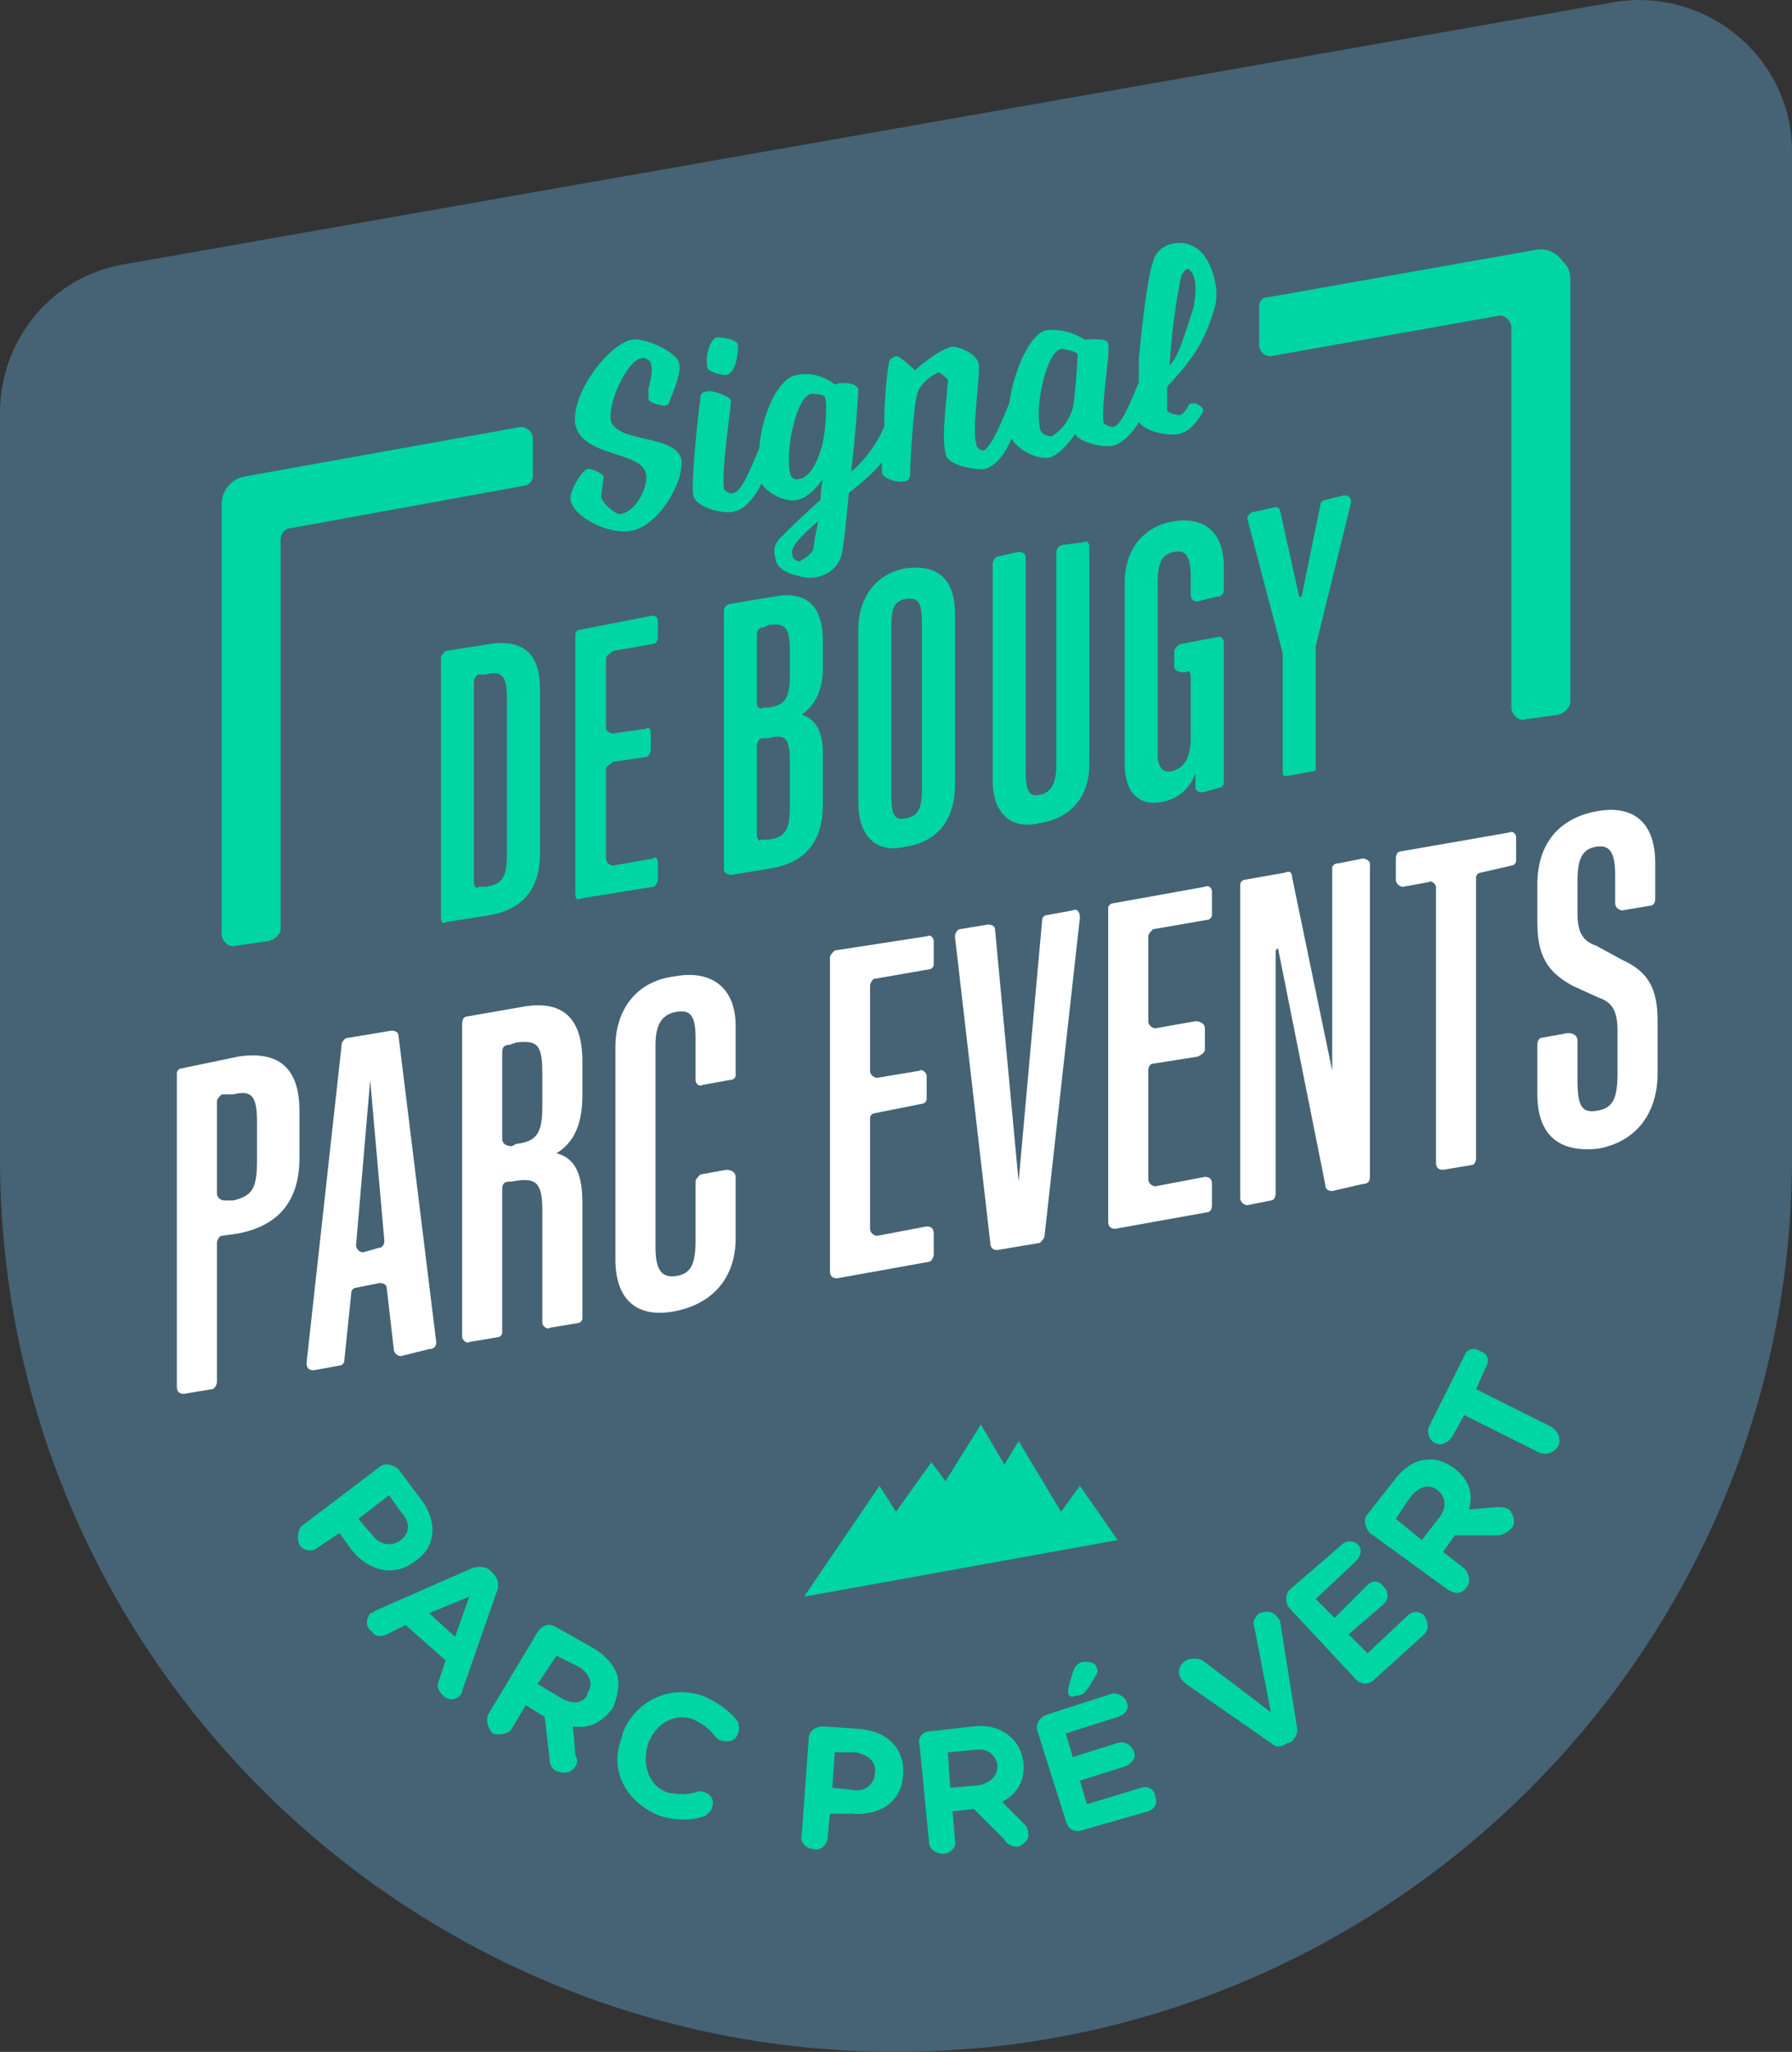
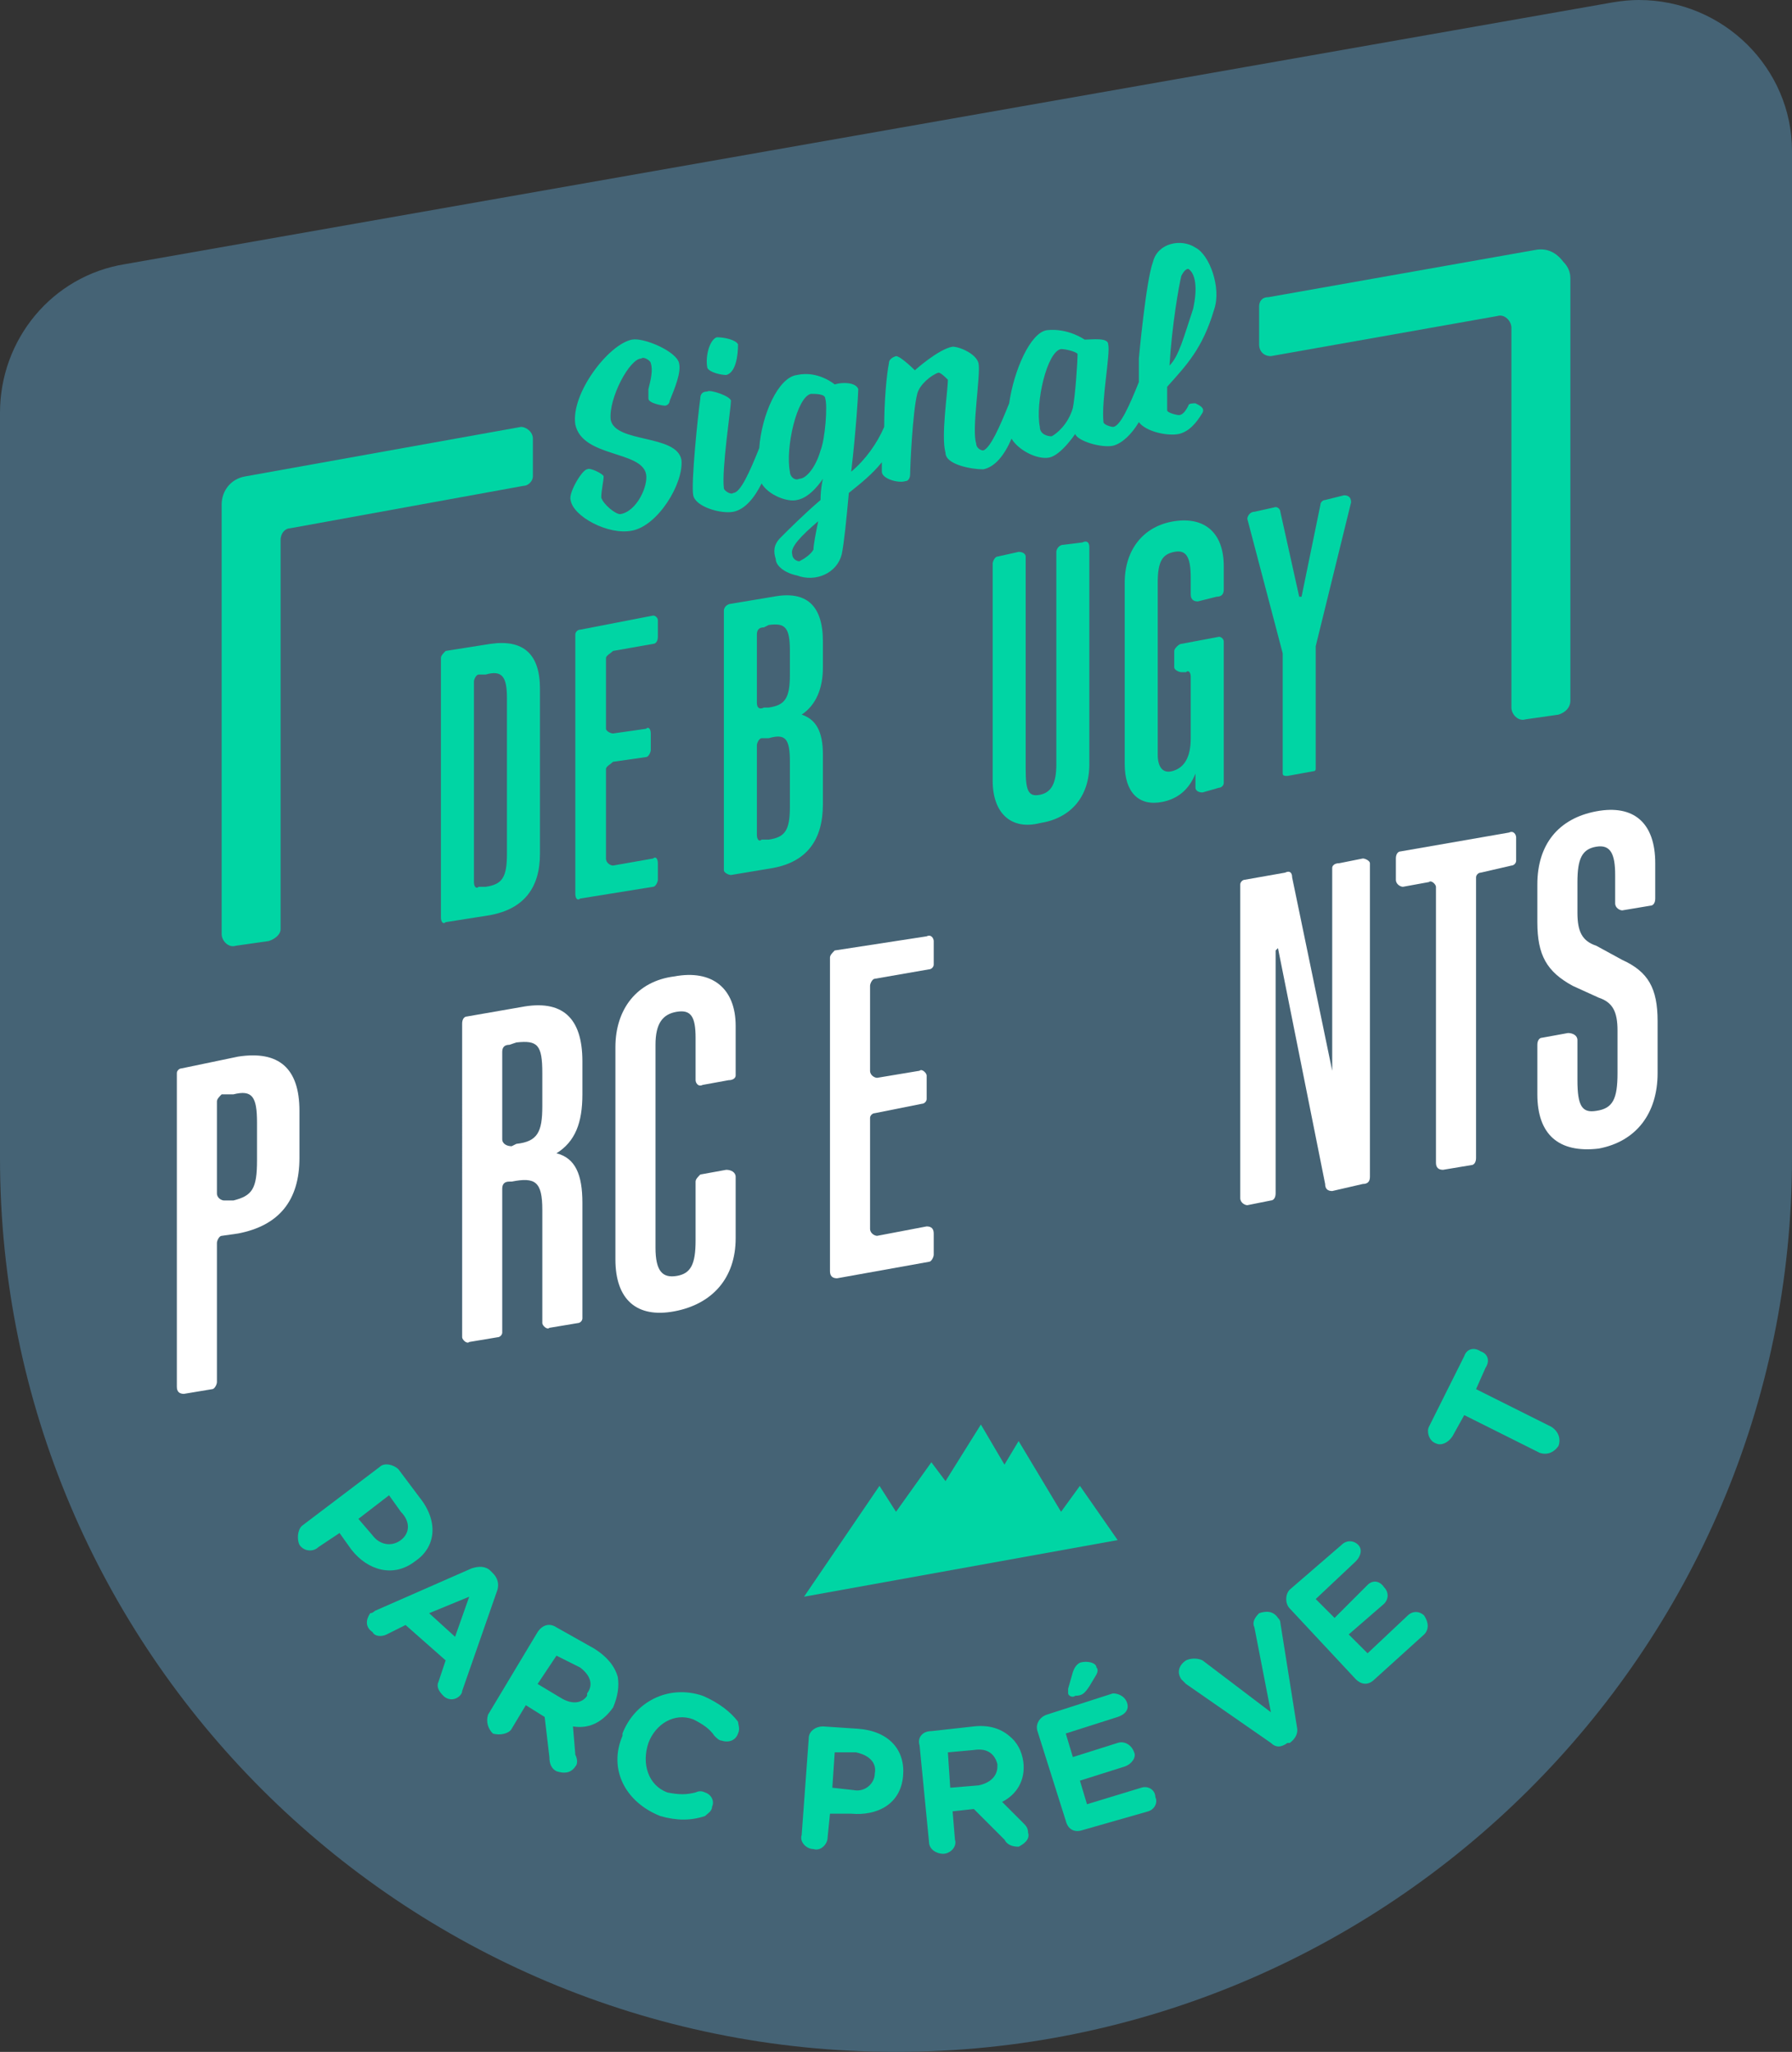
<svg xmlns="http://www.w3.org/2000/svg" version="1.2" viewBox="0 0 76 87" width="76" height="87">
  <rect x="0" y="0" width="76" height="87" fill="#333333" stroke="none" />
  <title>logoparcevents-ai</title>
  <style>
		.s0 { fill: #456375 } 
		.s1 { fill: #00d5a4 } 
		.s2 { fill: #ffffff } 
	</style>
  <g id="blazon">
    <path id="&lt;Path&gt;" class="s0" d="m38 87c-21 0-38-17-38-37.9v-31.6c0-3.1 2.2-5.8 5.3-6.3l63.1-11.1q0.6-0.1 1.1-0.1c3.6 0 6.5 2.9 6.5 6.4v42.7c0 20.9-17.1 37.9-38 37.9z" />
  </g>
  <g id="Montagne">
    <path id="&lt;Path&gt;" class="s1" d="m47.4 65.3l-1.6-2.3-0.8 1.1-1.8-3-0.6 1-1-1.7-1.5 2.4-0.6-0.8-1.5 2.1-0.7-1.1-3.2 4.7z" />
  </g>
  <g id="Cadre">
    <path id="&lt;Path&gt;" class="s1" d="m22.6 18.6c0-0.3-0.3-0.5-0.5-0.5l-11.7 2.1c-0.6 0.1-1 0.6-1 1.2v18.2c0 0.3 0.3 0.6 0.6 0.5l1.4-0.2c0.3-0.1 0.5-0.3 0.5-0.5v-16.5c0-0.3 0.2-0.5 0.4-0.5l9.9-1.8c0.2 0 0.4-0.2 0.4-0.4z" />
    <g id="&lt;Group&gt;">
      <path id="&lt;Path&gt;" class="s1" d="m66.3 11.1c-0.3-0.4-0.7-0.6-1.2-0.5l-11.3 2c-0.3 0-0.4 0.2-0.4 0.4v1.6c0 0.3 0.2 0.5 0.5 0.5l9.6-1.7c0.3-0.1 0.6 0.2 0.6 0.5v16.1c0 0.3 0.3 0.6 0.6 0.5l1.4-0.2c0.3-0.1 0.5-0.3 0.5-0.6v-17.9q0-0.4-0.3-0.7z" />
    </g>
  </g>
  <g id="Parc Events">
    <g id="&lt;Group&gt;">
      <path id="&lt;Compound Path&gt;" fill-rule="evenodd" class="s2" d="m7.5 45.5c0-0.1 0.1-0.2 0.2-0.2l2.4-0.5q2.6-0.4 2.6 2.3v2q0 2.7-2.6 3.2l-0.7 0.1c-0.1 0-0.2 0.2-0.2 0.3v5.9c0 0.1-0.1 0.3-0.2 0.3l-1.2 0.2c-0.2 0-0.3-0.1-0.3-0.3zm2.4 5.4c0.8-0.2 1-0.5 1-1.7v-1.6c0-1.1-0.2-1.4-1-1.2h-0.5c-0.1 0.1-0.2 0.2-0.2 0.3v3.9c0 0.2 0.2 0.3 0.3 0.3z" />
-       <path id="&lt;Compound Path&gt;" fill-rule="evenodd" class="s2" d="m14.8 44l1.8-0.3c0.2 0 0.3 0.1 0.3 0.2l1.6 13c0 0.2-0.1 0.3-0.3 0.3l-1.2 0.3c-0.1 0-0.3-0.1-0.3-0.3l-0.3-2.6c0-0.1-0.1-0.2-0.3-0.2l-1 0.2c-0.1 0-0.2 0.1-0.2 0.2l-0.3 2.9c0 0.1-0.1 0.2-0.2 0.2l-1.1 0.2c-0.2 0-0.3-0.1-0.3-0.3l1.5-13.6c0.1-0.1 0.1-0.2 0.3-0.2zm1.3 8.9c0.1 0 0.2-0.1 0.2-0.3l-0.6-6.8-0.6 7c0 0.1 0.1 0.3 0.3 0.3z" />
      <path id="&lt;Compound Path&gt;" fill-rule="evenodd" class="s2" d="m19.6 43.4c0-0.2 0.1-0.3 0.2-0.3l2.3-0.4q2.6-0.5 2.6 2.3v1.4c0 1.2-0.3 2-1.1 2.5 0.8 0.2 1.1 0.9 1.1 2.1v4.9c0 0.1-0.1 0.2-0.2 0.2l-1.2 0.2c-0.1 0.1-0.3-0.1-0.3-0.2v-4.8c0-1.2-0.3-1.4-1.3-1.2h-0.1c-0.2 0-0.3 0.1-0.3 0.3v6.1c0 0.1-0.1 0.2-0.2 0.2l-1.2 0.2c-0.1 0.1-0.3-0.1-0.3-0.2zm2.3 5.1c0.9-0.1 1.1-0.5 1.1-1.6v-1.4c0-1.2-0.2-1.4-1.1-1.3l-0.3 0.1c-0.2 0-0.3 0.1-0.3 0.3v3.7c0 0.2 0.2 0.3 0.4 0.3z" />
      <path id="&lt;Compound Path&gt;" class="s2" d="m26.1 53.4v-9c0-1.6 0.9-2.8 2.5-3 1.6-0.3 2.6 0.5 2.6 2.1v2.1c0 0.1-0.1 0.2-0.3 0.2l-1.1 0.2c-0.2 0.1-0.3-0.1-0.3-0.2v-1.8c0-0.9-0.2-1.2-0.8-1.1-0.6 0.1-0.9 0.5-0.9 1.4v8.6c0 1 0.3 1.3 0.9 1.2 0.6-0.1 0.8-0.5 0.8-1.5v-2.5c0-0.1 0.1-0.2 0.2-0.3l1.1-0.2c0.2 0 0.4 0.1 0.4 0.3v2.6c0 1.7-1 2.8-2.6 3.1-1.6 0.3-2.5-0.5-2.5-2.2z" />
      <path id="&lt;Compound Path&gt;" class="s2" d="m35.4 40.3l3.9-0.6c0.2-0.1 0.3 0.1 0.3 0.2v1c0 0.1-0.1 0.2-0.2 0.2l-2.3 0.4c-0.1 0-0.2 0.2-0.2 0.3v3.6c0 0.2 0.2 0.3 0.3 0.3l1.8-0.3c0.1-0.1 0.3 0.1 0.3 0.2v1c0 0.1-0.1 0.2-0.2 0.2l-2 0.4c-0.1 0-0.2 0.1-0.2 0.2v4.7c0 0.2 0.2 0.3 0.3 0.3l2.1-0.4c0.2 0 0.3 0.1 0.3 0.3v0.9c0 0.1-0.1 0.3-0.2 0.3l-3.9 0.7c-0.2 0-0.3-0.1-0.3-0.3v-13.3c0-0.1 0.1-0.2 0.2-0.3z" />
-       <path id="&lt;Compound Path&gt;" class="s2" d="m40.7 39.4l1.2-0.2c0.2 0 0.3 0.1 0.3 0.2l1 10.7 1-11.1c0-0.1 0.1-0.2 0.2-0.2l1.1-0.2c0.2-0.1 0.3 0.1 0.3 0.3l-1.5 13.5c0 0.1-0.1 0.2-0.2 0.3l-1.8 0.3c-0.2 0-0.3-0.1-0.3-0.3l-1.5-13c0-0.1 0.1-0.3 0.2-0.3z" />
-       <path id="&lt;Compound Path&gt;" class="s2" d="m47.2 38.3l3.9-0.7c0.2-0.1 0.3 0.1 0.3 0.2v1c0 0.1-0.1 0.2-0.2 0.2l-2.3 0.4c-0.1 0.1-0.2 0.2-0.2 0.3v3.6c0 0.2 0.2 0.3 0.3 0.3l1.7-0.3c0.2 0 0.4 0.1 0.4 0.3v0.9c0 0.1-0.1 0.2-0.3 0.3l-1.9 0.3c-0.1 0-0.2 0.1-0.2 0.3v4.6c0 0.2 0.2 0.3 0.3 0.3l2.1-0.4c0.2 0 0.3 0.1 0.3 0.3v0.9c0 0.2-0.1 0.3-0.2 0.3l-3.9 0.7c-0.2 0-0.3-0.1-0.3-0.3v-13.3c0-0.1 0.1-0.2 0.2-0.2z" />
      <path id="&lt;Compound Path&gt;" class="s2" d="m52.8 37.3l1.7-0.3c0.2-0.1 0.3 0 0.3 0.2l1.7 8.2v-8.6c0-0.1 0.1-0.2 0.3-0.2l1-0.2c0.1 0 0.3 0.1 0.3 0.2v13.3c0 0.2-0.1 0.3-0.3 0.3l-1.3 0.3c-0.2 0-0.3-0.1-0.3-0.3l-2-10-0.1 0.1v10.3c0 0.2-0.1 0.3-0.2 0.3l-1 0.2c-0.1 0-0.3-0.1-0.3-0.3v-13.3c0-0.1 0.1-0.2 0.2-0.2z" />
      <path id="&lt;Compound Path&gt;" class="s2" d="m60.6 37.4l-1.1 0.2c-0.1 0-0.3-0.1-0.3-0.3v-0.9c0-0.2 0.1-0.3 0.2-0.3l4.6-0.8c0.2-0.1 0.3 0.1 0.3 0.2v1c0 0.1-0.1 0.2-0.2 0.2l-1.3 0.3c-0.1 0-0.2 0.1-0.2 0.2v11.9c0 0.2-0.1 0.3-0.2 0.3l-1.2 0.2c-0.2 0-0.3-0.1-0.3-0.3v-11.7c0-0.1-0.2-0.3-0.3-0.2z" />
      <path id="&lt;Compound Path&gt;" class="s2" d="m65.2 46.4v-2.1c0-0.2 0.1-0.3 0.2-0.3l1.1-0.2c0.2 0 0.4 0.1 0.4 0.3v1.7c0 1.1 0.2 1.4 0.8 1.3 0.7-0.1 0.9-0.5 0.9-1.6v-1.8c0-0.8-0.2-1.2-0.8-1.4l-1.1-0.5c-1.1-0.6-1.5-1.3-1.5-2.7v-1.6c0-1.7 0.9-2.8 2.5-3.1 1.6-0.3 2.5 0.5 2.5 2.2v1.5c0 0.2-0.1 0.3-0.2 0.3l-1.2 0.2c-0.1 0-0.3-0.1-0.3-0.3v-1.2c0-0.9-0.2-1.3-0.8-1.2-0.6 0.1-0.8 0.5-0.8 1.5v1.3c0 0.8 0.2 1.2 0.8 1.4l1.1 0.6c1.1 0.5 1.5 1.2 1.5 2.6v2.2c0 1.7-0.9 2.9-2.5 3.2-1.7 0.2-2.6-0.6-2.6-2.3z" />
    </g>
  </g>
  <g id="Parc Pré Vert">
    <g id="&lt;Group&gt;">
      <path id="&lt;Compound Path&gt;" fill-rule="evenodd" class="s1" d="m16.1 62.2c0.2-0.2 0.6-0.1 0.8 0.1l0.9 1.2c0.8 1 0.7 2.1-0.2 2.7-0.9 0.7-2 0.4-2.7-0.5l-0.5-0.7-0.9 0.6c-0.2 0.2-0.6 0.2-0.8-0.1-0.1-0.2-0.1-0.6 0.1-0.8zm-0.3 2.9c0.3 0.4 0.8 0.5 1.2 0.2 0.4-0.3 0.4-0.8 0-1.2l-0.5-0.7-1.3 1z" />
      <path id="&lt;Compound Path&gt;" fill-rule="evenodd" class="s1" d="m15.9 68.3l4.1-1.8c0.3-0.1 0.6-0.1 0.8 0.1l0.1 0.1q0.3 0.3 0.2 0.7l-1.5 4.3q0 0.1-0.1 0.2c-0.2 0.2-0.5 0.2-0.7 0-0.2-0.2-0.3-0.4-0.2-0.6l0.3-0.9-1.7-1.5-0.8 0.4c-0.2 0.1-0.5 0.1-0.6-0.1-0.3-0.2-0.3-0.5-0.1-0.8q0.1 0 0.2-0.1zm3.4 1.1l0.6-1.7-1.7 0.7z" />
      <path id="&lt;Compound Path&gt;" fill-rule="evenodd" class="s1" d="m22.8 69.2c0.2-0.3 0.5-0.4 0.8-0.2l1.6 0.9q0.8 0.5 1 1.2 0.1 0.6-0.2 1.3c-0.5 0.7-1.1 0.9-1.7 0.8l0.1 1.2c0.1 0.2 0.1 0.4 0 0.5-0.2 0.3-0.5 0.3-0.8 0.2-0.2-0.1-0.3-0.3-0.3-0.6l-0.2-1.7-0.8-0.5-0.6 1c-0.1 0.2-0.5 0.3-0.8 0.2-0.2-0.2-0.3-0.5-0.2-0.8zm1 2.8c0.5 0.3 0.9 0.2 1.1-0.1v-0.1c0.3-0.4 0.1-0.8-0.3-1.1l-1-0.5-0.8 1.2z" />
      <path id="&lt;Compound Path&gt;" class="s1" d="m26.4 73.6v-0.1c0.5-1.3 1.9-2.1 3.4-1.6 0.7 0.3 1.2 0.7 1.5 1.1 0 0.1 0.1 0.3 0 0.5-0.1 0.3-0.4 0.4-0.7 0.3-0.1 0-0.2-0.1-0.3-0.2-0.2-0.3-0.5-0.5-0.9-0.7-0.8-0.3-1.6 0.2-1.9 1-0.3 0.9 0 1.8 0.8 2.1 0.5 0.1 0.8 0.1 1.2 0q0.2-0.1 0.4 0c0.3 0.1 0.4 0.4 0.3 0.6 0 0.2-0.2 0.3-0.3 0.4-0.6 0.2-1.2 0.2-1.9 0-1.5-0.6-2.2-2-1.6-3.4z" />
      <path id="&lt;Compound Path&gt;" fill-rule="evenodd" class="s1" d="m34.3 73.7c0-0.3 0.3-0.5 0.6-0.5l1.5 0.1c1.3 0.1 2 0.9 1.9 2-0.1 1.2-1.1 1.7-2.2 1.6h-0.9l-0.1 1c0 0.3-0.3 0.6-0.6 0.5-0.3 0-0.6-0.3-0.5-0.6zm1.9 2.2c0.5 0.1 0.9-0.3 0.9-0.7 0.1-0.5-0.3-0.8-0.8-0.9h-0.9l-0.1 1.5z" />
      <path id="&lt;Compound Path&gt;" fill-rule="evenodd" class="s1" d="m39 74c-0.1-0.3 0.1-0.6 0.5-0.6l1.8-0.2q0.9-0.1 1.5 0.4 0.5 0.4 0.6 1.1c0.1 0.8-0.3 1.4-0.9 1.7l0.9 0.9c0.1 0.1 0.2 0.2 0.2 0.4 0.1 0.3-0.2 0.5-0.4 0.6-0.3 0-0.5-0.1-0.6-0.3l-1.3-1.3-0.9 0.1 0.1 1.2c0.1 0.3-0.2 0.6-0.5 0.6-0.3 0-0.6-0.2-0.6-0.5zm2.5 1.7c0.5-0.1 0.8-0.4 0.8-0.8v-0.1c-0.1-0.4-0.4-0.7-1-0.6l-1.1 0.1 0.1 1.5z" />
      <path id="&lt;Compound Path&gt;" class="s1" d="m45.2 77.2l-1.2-3.8c-0.1-0.3 0.1-0.6 0.4-0.7l2.8-0.9c0.2 0 0.5 0.1 0.6 0.4 0.1 0.3-0.1 0.5-0.4 0.6l-2.2 0.7 0.3 1 1.9-0.6c0.3-0.1 0.6 0.1 0.7 0.4 0.1 0.2-0.1 0.5-0.4 0.6l-1.9 0.6 0.3 1 2.3-0.7c0.3-0.1 0.6 0.1 0.6 0.4 0.1 0.2 0 0.5-0.3 0.6l-2.8 0.8c-0.3 0.1-0.6 0-0.7-0.4zm0.1-5.4q0-0.1 0-0.2l0.2-0.7q0.1-0.3 0.3-0.4c0.3-0.1 0.7 0 0.7 0.2q0.1 0.1 0 0.3l-0.3 0.5c-0.2 0.3-0.3 0.4-0.6 0.4-0.1 0.1-0.3 0-0.3-0.1z" />
      <path id="&lt;Compound Path&gt;" class="s1" d="m53.9 73.9l-3.6-2.5q-0.1-0.1-0.2-0.2c-0.2-0.3-0.1-0.6 0.2-0.8 0.2-0.1 0.5-0.1 0.7 0l2.9 2.2-0.7-3.6c-0.1-0.2 0-0.4 0.2-0.6 0.3-0.1 0.6-0.1 0.8 0.2q0.1 0.1 0.1 0.2l0.7 4.4q0.1 0.4-0.3 0.7h-0.1q-0.4 0.3-0.7 0z" />
      <path id="&lt;Compound Path&gt;" class="s1" d="m57.5 71.2l-2.8-3c-0.2-0.2-0.2-0.6 0-0.8l2.2-1.9c0.2-0.2 0.5-0.2 0.7 0 0.2 0.2 0.1 0.5-0.1 0.7l-1.7 1.6 0.8 0.8 1.4-1.4c0.2-0.2 0.5-0.2 0.7 0.1 0.2 0.2 0.2 0.5 0 0.7l-1.5 1.3 0.8 0.8 1.7-1.6c0.2-0.2 0.5-0.2 0.7 0 0.2 0.3 0.2 0.6 0 0.8l-2.1 1.9c-0.3 0.3-0.6 0.2-0.8 0z" />
-       <path id="&lt;Compound Path&gt;" fill-rule="evenodd" class="s1" d="m58.1 65c-0.2-0.2-0.3-0.6-0.1-0.8l1.1-1.4q0.6-0.8 1.3-0.9 0.6-0.1 1.2 0.3c0.7 0.5 0.9 1.1 0.7 1.8l1.2-0.1c0.2 0 0.3 0 0.5 0.1 0.2 0.2 0.3 0.6 0.1 0.8-0.2 0.2-0.4 0.3-0.6 0.3h-1.8l-0.5 0.7 0.9 0.7c0.2 0.2 0.3 0.6 0.1 0.8-0.2 0.3-0.5 0.3-0.8 0.1zm2.9-0.6c0.4-0.5 0.3-0.9 0-1.2-0.4-0.3-0.8-0.2-1.2 0.3l-0.6 0.9 1.1 0.9z" />
      <path id="&lt;Compound Path&gt;" class="s1" d="m62.1 60l-0.5 0.9c-0.2 0.3-0.5 0.4-0.7 0.3-0.3-0.1-0.4-0.5-0.3-0.7l1.5-3c0.1-0.3 0.4-0.4 0.7-0.2 0.3 0.1 0.4 0.4 0.2 0.7l-0.4 0.9 3.2 1.6c0.3 0.2 0.4 0.5 0.3 0.8-0.2 0.3-0.5 0.4-0.8 0.3z" />
    </g>
  </g>
  <g id="De Bougy">
    <g id="&lt;Group&gt;">
      <g id="&lt;Group&gt;">
        <path id="&lt;Compound Path&gt;" fill-rule="evenodd" class="s1" d="m18.7 27.9c0-0.1 0.1-0.2 0.2-0.3l1.9-0.3q2.1-0.3 2.1 1.9v7q0 2.2-2.1 2.6l-1.9 0.3c-0.1 0.1-0.2 0-0.2-0.2zm1.9 9.7c0.7-0.1 0.9-0.4 0.9-1.4v-6.6c0-0.9-0.2-1.2-0.9-1h-0.3c-0.1 0-0.2 0.2-0.2 0.3v8.5c0 0.2 0.1 0.3 0.2 0.2z" />
        <path id="&lt;Compound Path&gt;" class="s1" d="m24.6 26.7l3.1-0.6c0.1 0 0.2 0.1 0.2 0.2v0.7c0 0.2-0.1 0.3-0.2 0.3l-1.7 0.3c-0.1 0.1-0.3 0.2-0.3 0.3v3c0 0.1 0.2 0.2 0.3 0.2l1.4-0.2c0.1-0.1 0.2 0 0.2 0.2v0.7c0 0.1-0.1 0.3-0.2 0.3l-1.4 0.2c-0.1 0.1-0.3 0.2-0.3 0.3v3.8c0 0.2 0.2 0.3 0.3 0.3l1.7-0.3c0.1-0.1 0.2 0 0.2 0.2v0.7c0 0.1-0.1 0.3-0.2 0.3l-3.1 0.5c-0.1 0.1-0.2 0-0.2-0.2v-11c0-0.1 0.1-0.2 0.2-0.2z" />
      </g>
      <g id="&lt;Group&gt;">
        <path id="&lt;Compound Path&gt;" fill-rule="evenodd" class="s1" d="m30.7 25.9c0-0.2 0.2-0.3 0.3-0.3l1.8-0.3q2.1-0.4 2.1 1.9v1.1c0 0.9-0.3 1.6-0.9 2 0.6 0.2 0.9 0.7 0.9 1.7v2.1q0 2.3-2.1 2.7l-1.8 0.3c-0.1 0-0.3-0.1-0.3-0.2zm1.9 4.1c0.7-0.1 0.9-0.4 0.9-1.4v-1c0-1-0.2-1.2-0.9-1.1l-0.2 0.1c-0.2 0-0.3 0.1-0.3 0.3v2.9c0 0.2 0.1 0.3 0.3 0.2zm0 5.6c0.7-0.1 0.9-0.4 0.9-1.4v-1.9c0-1-0.2-1.2-0.9-1h-0.3c-0.1 0-0.2 0.2-0.2 0.3v3.8c0 0.2 0.1 0.3 0.2 0.2z" />
-         <path id="&lt;Compound Path&gt;" fill-rule="evenodd" class="s1" d="m36.4 34v-7.3c0-1.4 0.8-2.4 2-2.6 1.4-0.2 2.1 0.5 2.1 1.9v7.3c0 1.4-0.7 2.4-2.1 2.6-1.2 0.3-2-0.4-2-1.9zm2.7-0.6v-6.9c0-0.9-0.1-1.2-0.7-1.1-0.5 0.1-0.6 0.4-0.6 1.3v6.9c0 0.9 0.1 1.2 0.6 1.1 0.6-0.1 0.7-0.5 0.7-1.3z" />
        <path id="&lt;Compound Path&gt;" class="s1" d="m42.1 33.1v-9.2c0-0.1 0.1-0.3 0.2-0.3l0.9-0.2c0.2 0 0.3 0.1 0.3 0.2v9c0 0.9 0.1 1.2 0.6 1.1 0.5-0.1 0.7-0.5 0.7-1.3v-9c0-0.1 0.1-0.3 0.3-0.3l0.8-0.1c0.2-0.1 0.3 0 0.3 0.2v9.2c0 1.4-0.8 2.3-2.1 2.5-1.2 0.3-2-0.4-2-1.8z" />
        <path id="&lt;Compound Path&gt;" class="s1" d="m47.7 32.4v-7.7c0-1.4 0.8-2.4 2.1-2.6 1.3-0.2 2.1 0.5 2.1 1.9v1c0 0.2-0.1 0.3-0.3 0.3l-0.8 0.2c-0.2 0-0.3-0.1-0.3-0.3v-0.7c0-0.9-0.2-1.2-0.7-1.1-0.5 0.1-0.7 0.4-0.7 1.3v7.3c0 0.5 0.2 0.8 0.6 0.7q0.8-0.2 0.8-1.4v-2.6c0-0.2-0.1-0.3-0.2-0.2h-0.2c-0.1 0-0.3-0.1-0.3-0.2v-0.7c0-0.1 0.2-0.3 0.3-0.3l1.6-0.3c0.1 0 0.2 0.1 0.2 0.2v6c0 0.1-0.1 0.2-0.2 0.2l-0.7 0.2c-0.2 0-0.3-0.1-0.3-0.2v-0.6q-0.4 1-1.4 1.2c-1 0.2-1.6-0.4-1.6-1.6z" />
        <path id="&lt;Path&gt;" class="s1" d="m55.8 32.6v-5.1q0 0 0-0.1l1.5-6.1c0-0.2-0.1-0.3-0.3-0.3l-0.8 0.2c-0.1 0-0.2 0.1-0.2 0.2l-0.8 3.9h-0.1l-0.8-3.6c0-0.1-0.1-0.2-0.2-0.2l-0.9 0.2c-0.2 0-0.3 0.2-0.3 0.3l1.5 5.7q0 0 0 0v5.1c0 0.1 0.1 0.1 0.2 0.1l1.1-0.2q0.1 0 0.1-0.1z" />
      </g>
    </g>
  </g>
  <g id="Signal">
    <g id="&lt;Group&gt;">
      <path id="&lt;Compound Path&gt;" fill-rule="evenodd" class="s1" d="m49.5 16.4c0 0.5 0 0.9 0 1 0 0.1 0.4 0.2 0.5 0.2q0.2 0 0.4-0.4c0-0.1 0.2-0.1 0.3-0.1 0.2 0.1 0.4 0.2 0.3 0.4-0.3 0.5-0.6 0.8-1 0.9-0.5 0.1-1.4-0.1-1.7-0.5-0.3 0.5-0.7 0.9-1.1 1-0.5 0.1-1.5-0.2-1.6-0.5 0 0-0.6 0.9-1.1 1-0.5 0.1-1.3-0.3-1.6-0.8-0.3 0.7-0.7 1.2-1.2 1.3-0.5 0-1.6-0.2-1.6-0.7-0.2-0.7 0.1-2.6 0.1-3.1-0.1-0.1-0.3-0.3-0.4-0.3-0.3 0.1-0.8 0.5-0.9 0.9-0.2 0.8-0.3 3.1-0.3 3.4 0 0.2-0.1 0.3-0.2 0.3-0.3 0.1-1-0.1-1-0.4q0-0.1 0-0.4c-0.4 0.5-0.9 0.9-1.4 1.3-0.1 1.1-0.2 2.1-0.3 2.6-0.2 0.8-1.1 1.2-1.9 0.9-0.5-0.1-0.9-0.4-0.9-0.7-0.1-0.3-0.1-0.6 0.2-0.9 0.4-0.4 1-1 1.7-1.6 0-0.5 0.1-0.9 0.1-0.9 0 0-0.5 0.8-1.1 0.9-0.4 0.1-1.2-0.2-1.5-0.7-0.3 0.6-0.7 1.1-1.2 1.2-0.5 0.1-1.6-0.2-1.7-0.7-0.1-0.5 0.2-3.4 0.3-4.1 0-0.2 0.1-0.3 0.3-0.3 0.1-0.1 1 0.2 1 0.4 0 0.3-0.4 2.9-0.3 3.7 0 0.1 0.3 0.3 0.4 0.2 0.3 0 0.7-0.9 1.1-1.9 0.1-1.4 0.8-3 1.6-3.1 0.9-0.2 1.6 0.4 1.6 0.4 0.3-0.1 0.9-0.1 1 0.2 0 0.2-0.1 1.8-0.3 3.5 0.6-0.5 1.1-1.2 1.4-1.9 0-1.1 0.1-2.2 0.2-2.7q0-0.2 0.3-0.3c0.2 0 0.8 0.6 0.8 0.6 0 0 1-0.9 1.6-1 0.3 0 1 0.3 1.1 0.7 0.1 0.5-0.3 2.8-0.1 3.4 0 0.2 0.2 0.3 0.3 0.3 0.3-0.1 0.7-1 1.1-2 0.2-1.4 0.9-3 1.6-3.1 0.9-0.1 1.6 0.4 1.6 0.4 0.3 0 1-0.1 1 0.2 0.1 0.4-0.3 2.4-0.2 3.3 0 0.1 0.3 0.2 0.4 0.2 0.3 0 0.7-0.9 1.1-1.9v-1c0 0 0.3-3.3 0.6-4.1 0.2-0.8 1.2-1 1.8-0.6 0.6 0.3 1.1 1.7 0.8 2.6-0.5 1.7-1.2 2.4-2 3.3zm-19.5-0.8c-0.1-0.5 0.1-1.2 0.4-1.3 0.3 0 0.8 0.1 0.9 0.3 0 0.5-0.1 1.2-0.5 1.3-0.2 0-0.7-0.1-0.8-0.3zm19.6-0.1c0.4-0.4 0.6-1.2 1-2.4 0.2-0.9 0.1-1.5-0.2-1.7-0.1 0-0.2 0.1-0.3 0.3-0.1 0.4-0.4 2.1-0.5 3.8zm-14.9 6.6c-0.7 0.6-1.2 1.1-1.1 1.4 0 0.2 0.2 0.3 0.3 0.3 0.2-0.1 0.5-0.3 0.6-0.5 0-0.2 0.1-0.7 0.2-1.2zm0.3-5.2c0-0.2-0.4-0.2-0.6-0.2-0.6 0.1-1.1 2.3-0.9 3.3 0 0.2 0.2 0.4 0.4 0.3 0.3 0 0.7-0.5 0.9-1.2 0.2-0.5 0.3-1.9 0.2-2.2zm10.7-1.9c-0.1-0.1-0.5-0.2-0.7-0.2-0.6 0.1-1.1 2.3-0.9 3.3 0 0.3 0.3 0.4 0.5 0.4 0.2-0.1 0.7-0.5 0.9-1.2 0.1-0.5 0.2-1.9 0.2-2.3zm-16.8 4.5c0.1 1-1 2.8-2.1 3-1 0.2-2.5-0.6-2.6-1.3-0.1-0.3 0.5-1.3 0.7-1.3 0.1-0.1 0.7 0.2 0.7 0.3 0 0.2-0.1 0.6-0.1 0.9 0.1 0.3 0.6 0.7 0.8 0.7 0.7-0.1 1.2-1.2 1.1-1.7-0.2-1-2.7-0.7-3-2.1-0.2-1.3 1.4-3.4 2.4-3.6 0.5-0.1 1.9 0.5 2 1 0.1 0.4-0.2 1.1-0.4 1.6 0 0.1-0.1 0.2-0.2 0.2-0.1 0-0.7-0.1-0.7-0.3q0-0.1 0-0.4c0.1-0.4 0.2-0.8 0.1-1.1 0-0.1-0.3-0.3-0.4-0.2-0.5 0-1.4 1.7-1.3 2.6 0.2 1 2.8 0.6 3 1.7z" />
    </g>
  </g>
</svg>